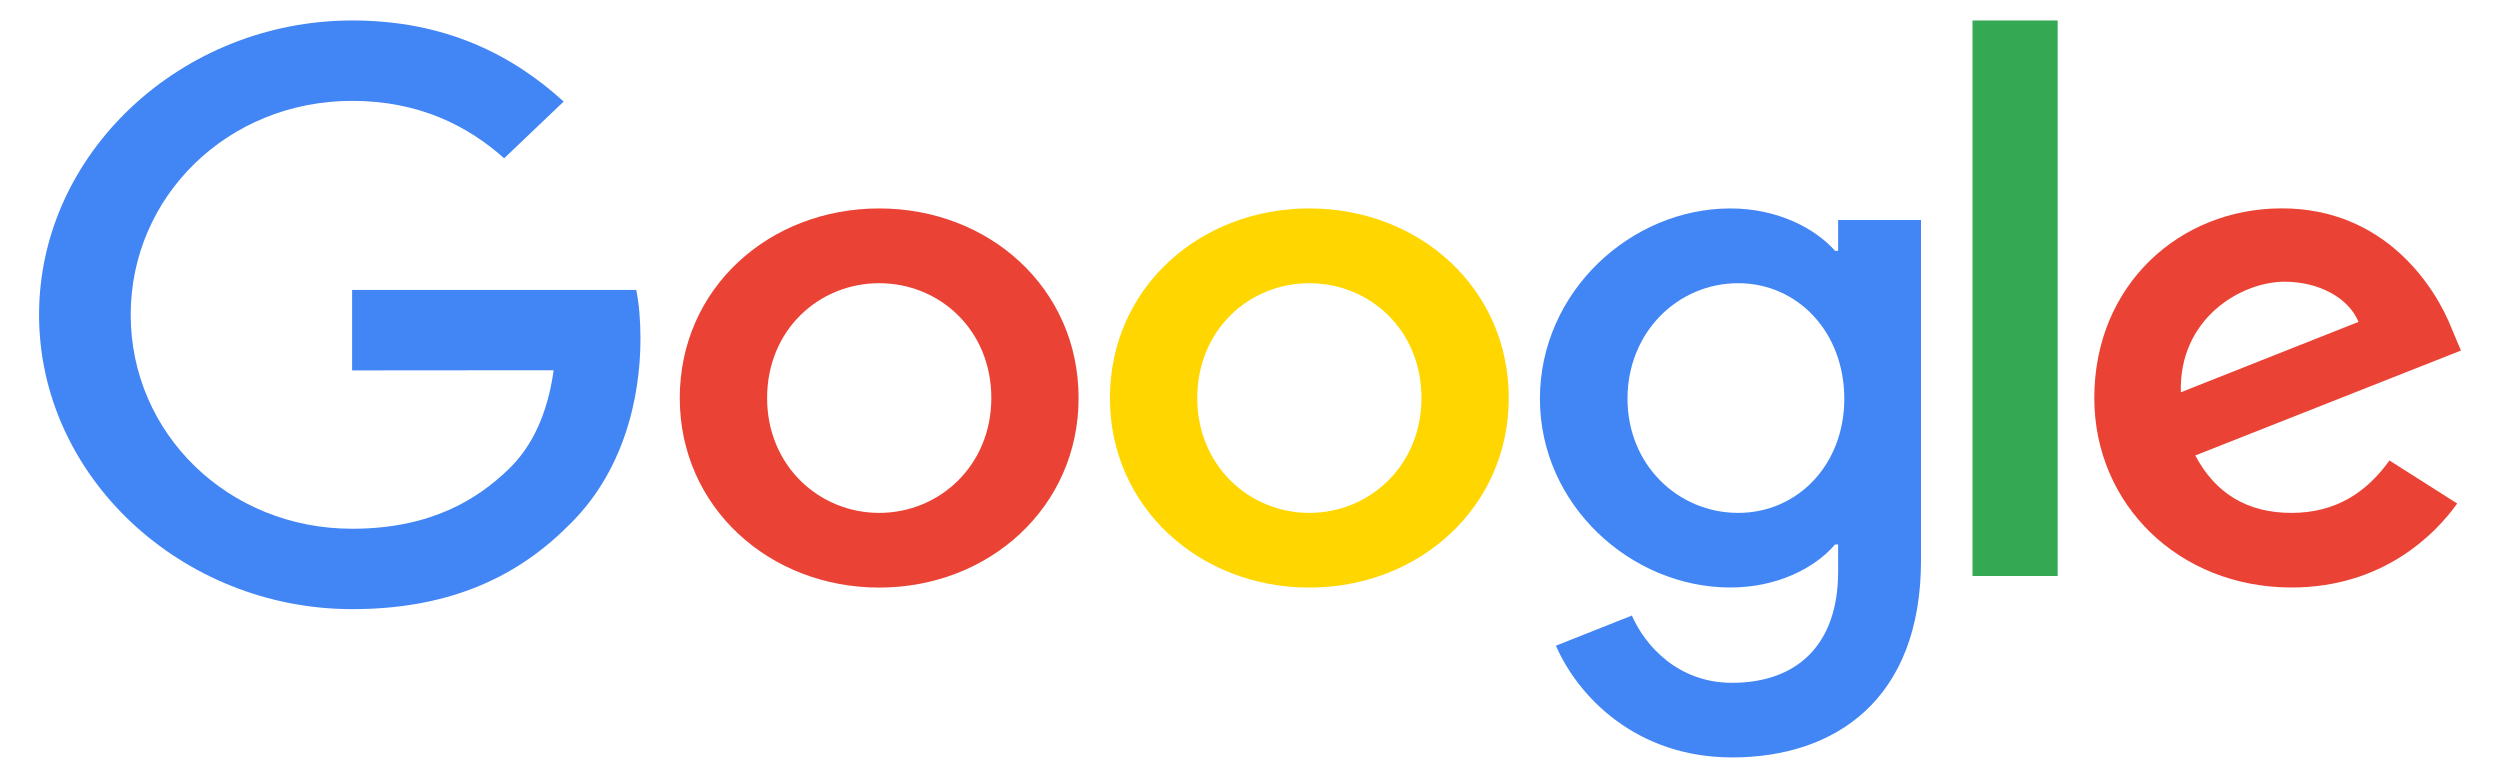
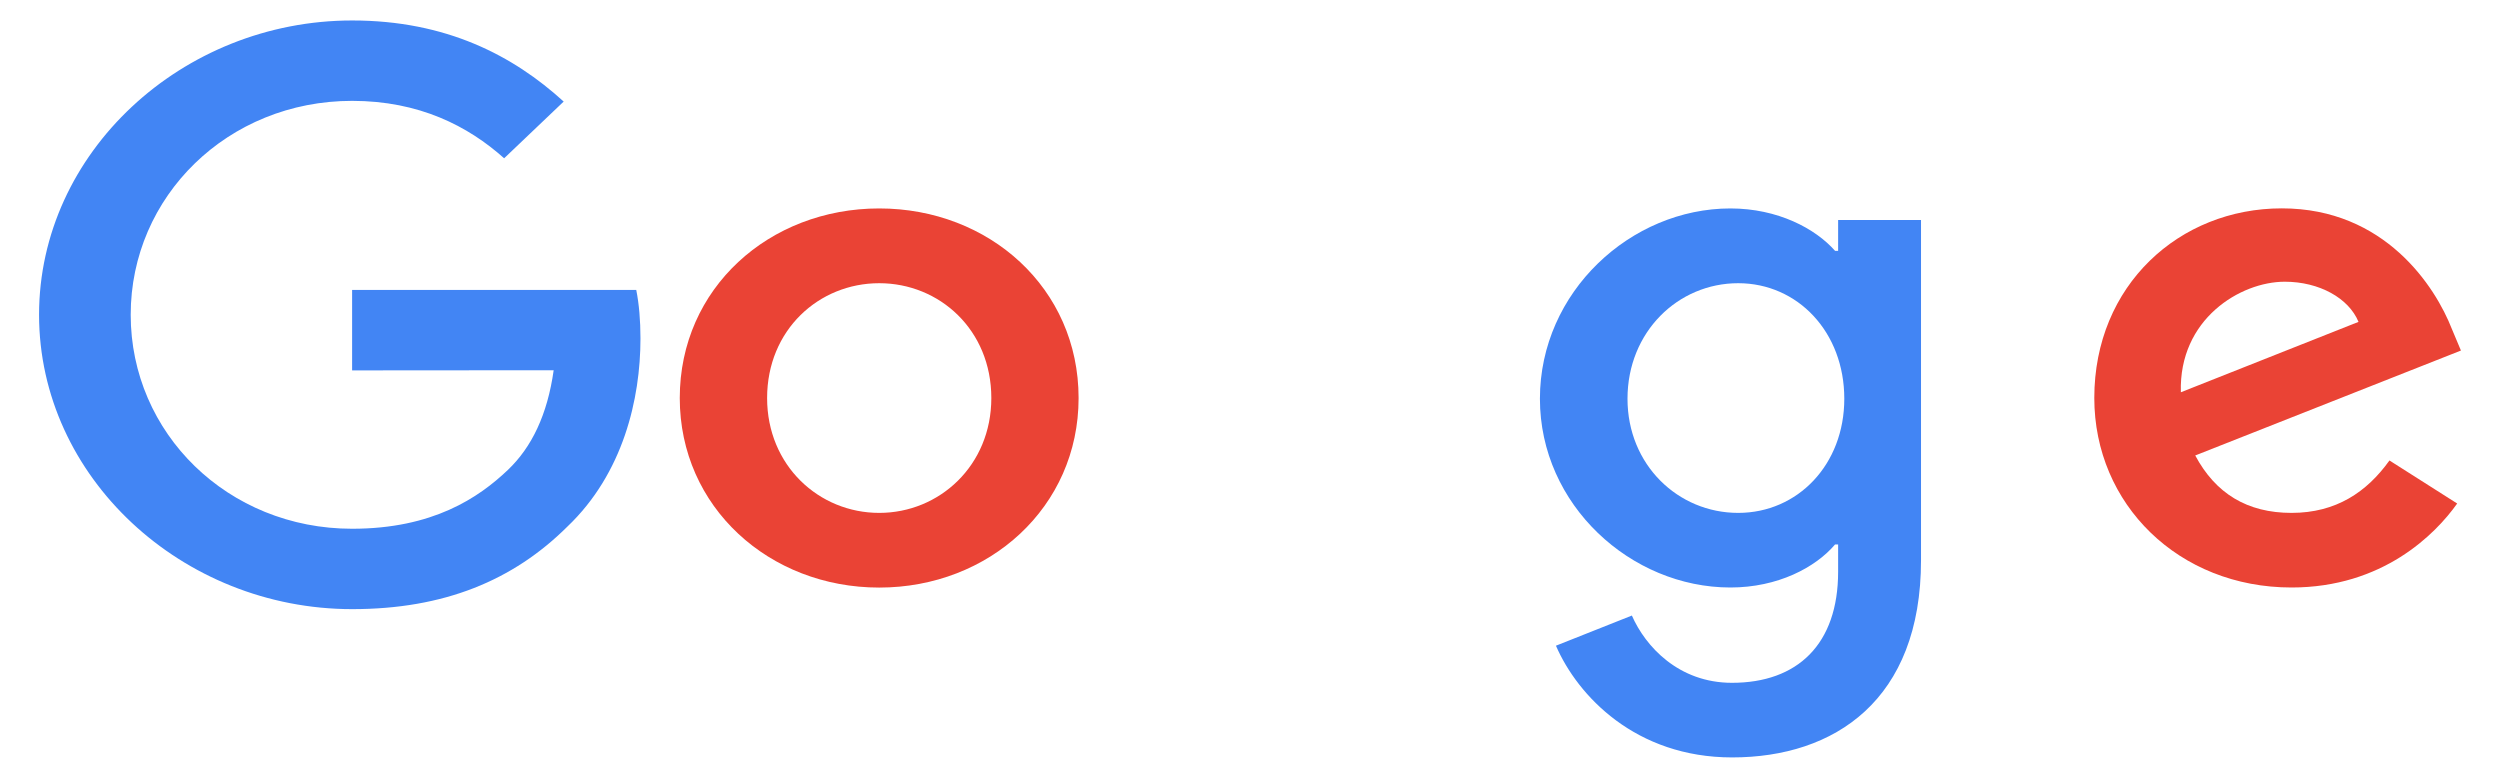
<svg xmlns="http://www.w3.org/2000/svg" width="32" height="10" viewBox="0 0 32 10" fill="none">
  <path d="M4.507 4.741V3.711H8.144C8.18 3.891 8.198 4.103 8.198 4.333C8.198 5.105 7.977 6.06 7.263 6.74C6.569 7.43 5.683 7.797 4.508 7.797C2.331 7.797 0.5 6.106 0.5 4.029C0.5 1.953 2.331 0.262 4.508 0.262C5.712 0.262 6.57 0.712 7.215 1.3L6.453 2.026C5.991 1.613 5.365 1.291 4.507 1.291C2.917 1.291 1.673 2.513 1.673 4.029C1.673 5.546 2.917 6.768 4.507 6.768C5.538 6.768 6.125 6.373 6.502 6.014C6.807 5.723 7.007 5.307 7.087 4.739L4.507 4.741Z" fill="#4285F4" />
  <path d="M13.806 5.095C13.806 6.492 12.66 7.521 11.254 7.521C9.847 7.521 8.701 6.492 8.701 5.095C8.701 3.688 9.847 2.668 11.254 2.668C12.66 2.668 13.806 3.688 13.806 5.095ZM12.689 5.095C12.689 4.222 12.025 3.625 11.254 3.625C10.483 3.625 9.819 4.222 9.819 5.095C9.819 5.959 10.483 6.565 11.254 6.565C12.025 6.565 12.689 5.958 12.689 5.095Z" fill="#EA4335" />
-   <path d="M19.312 5.095C19.312 6.492 18.166 7.521 16.76 7.521C15.353 7.521 14.207 6.492 14.207 5.095C14.207 3.689 15.353 2.668 16.76 2.668C18.166 2.668 19.312 3.688 19.312 5.095ZM18.195 5.095C18.195 4.222 17.531 3.625 16.76 3.625C15.989 3.625 15.325 4.222 15.325 5.095C15.325 5.959 15.989 6.565 16.76 6.565C17.531 6.565 18.195 5.958 18.195 5.095Z" fill="#FFD600" />
-   <path d="M24.589 2.815V7.171C24.589 8.963 23.481 9.695 22.171 9.695C20.938 9.695 20.195 8.909 19.916 8.265L20.888 7.879C21.061 8.274 21.486 8.74 22.169 8.74C23.008 8.74 23.528 8.247 23.528 7.318V6.969H23.489C23.239 7.263 22.757 7.52 22.149 7.52C20.877 7.52 19.711 6.464 19.711 5.104C19.711 3.734 20.877 2.668 22.149 2.668C22.756 2.668 23.238 2.926 23.489 3.211H23.528V2.816H24.589V2.815ZM23.607 5.104C23.607 4.249 23.009 3.625 22.249 3.625C21.478 3.625 20.832 4.249 20.832 5.104C20.832 5.949 21.478 6.565 22.249 6.565C23.009 6.565 23.607 5.949 23.607 5.104Z" fill="#4285F4" />
-   <path d="M26.338 0.262V7.373H25.248V0.262H26.338Z" fill="#34A853" />
+   <path d="M24.589 2.815V7.171C24.589 8.963 23.481 9.695 22.171 9.695C20.938 9.695 20.195 8.909 19.916 8.265L20.888 7.879C21.061 8.274 21.486 8.74 22.169 8.74C23.008 8.74 23.528 8.247 23.528 7.318V6.969H23.489C23.239 7.263 22.757 7.52 22.149 7.52C20.877 7.52 19.711 6.464 19.711 5.104C19.711 3.734 20.877 2.668 22.149 2.668C22.756 2.668 23.238 2.926 23.489 3.211H23.528V2.816H24.589V2.815M23.607 5.104C23.607 4.249 23.009 3.625 22.249 3.625C21.478 3.625 20.832 4.249 20.832 5.104C20.832 5.949 21.478 6.565 22.249 6.565C23.009 6.565 23.607 5.949 23.607 5.104Z" fill="#4285F4" />
  <path d="M30.585 5.894L31.452 6.445C31.172 6.84 30.497 7.52 29.332 7.52C27.887 7.52 26.807 6.455 26.807 5.094C26.807 3.651 27.896 2.667 29.207 2.667C30.527 2.667 31.173 3.67 31.384 4.211L31.5 4.487L28.099 5.83C28.359 6.317 28.764 6.565 29.332 6.565C29.901 6.565 30.296 6.298 30.585 5.894ZM27.915 5.021L30.189 4.12C30.064 3.817 29.688 3.606 29.245 3.606C28.677 3.606 27.887 4.084 27.915 5.021Z" fill="#EA4335" />
</svg>